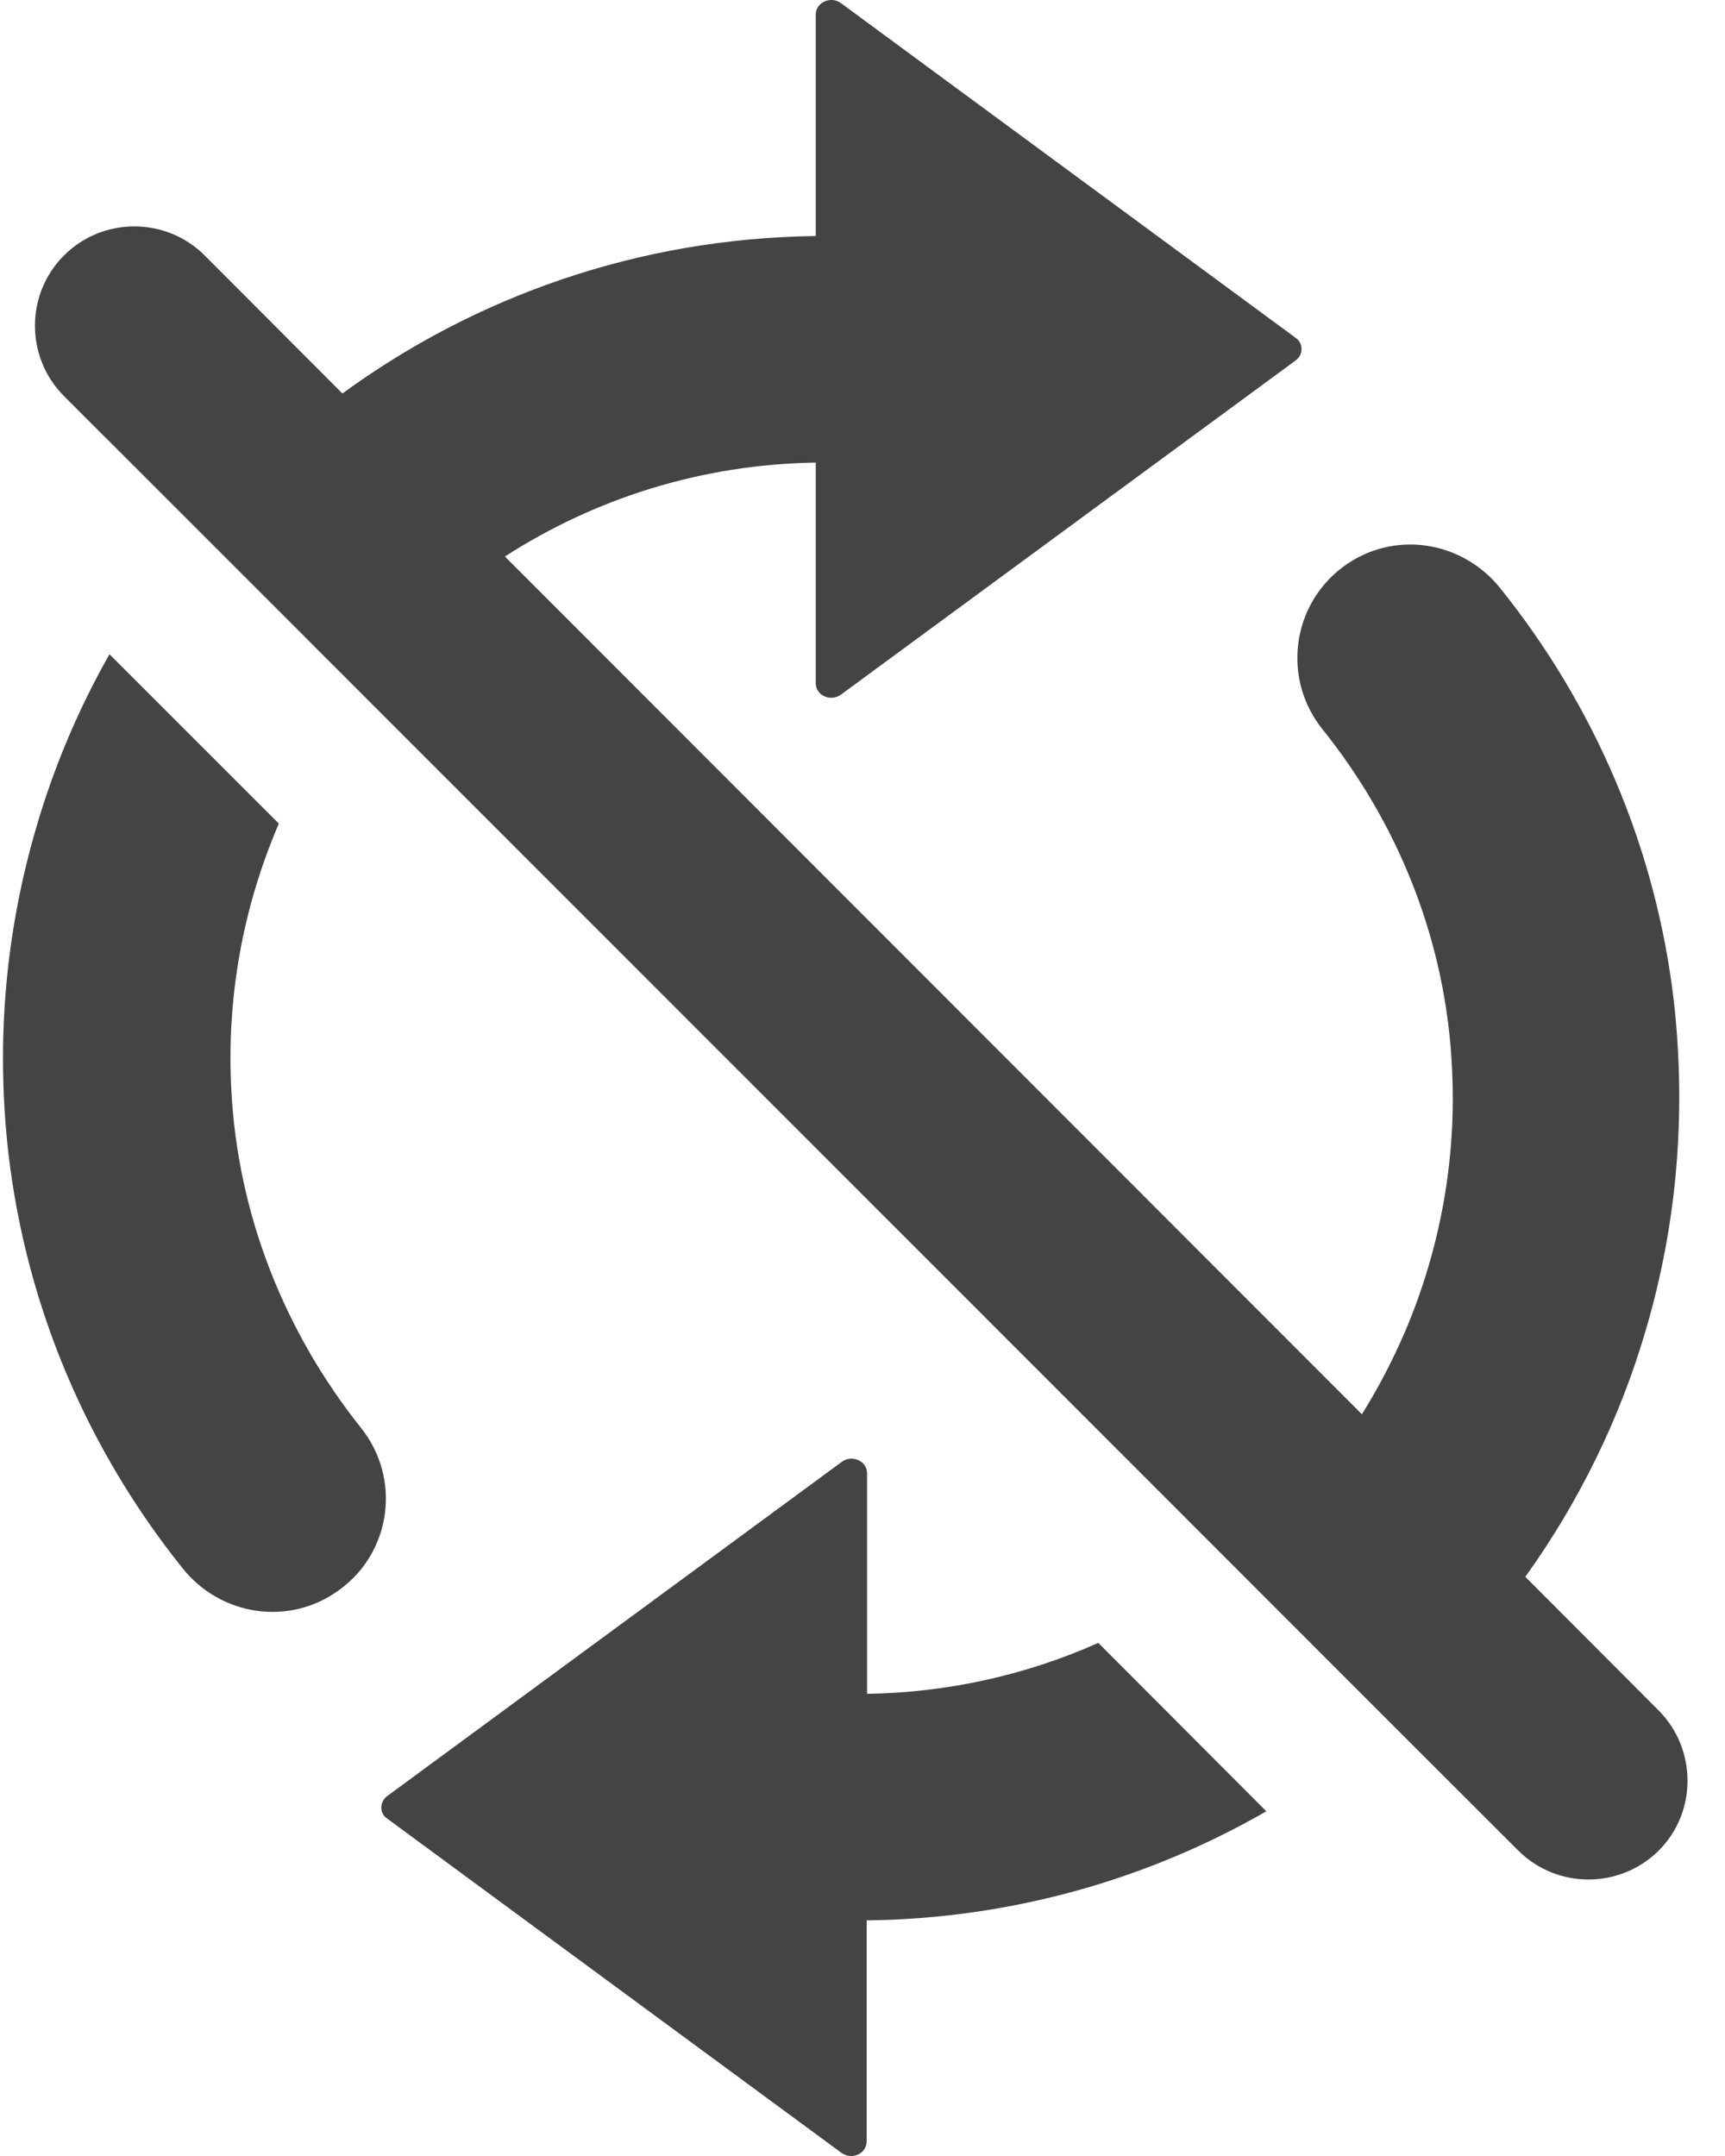
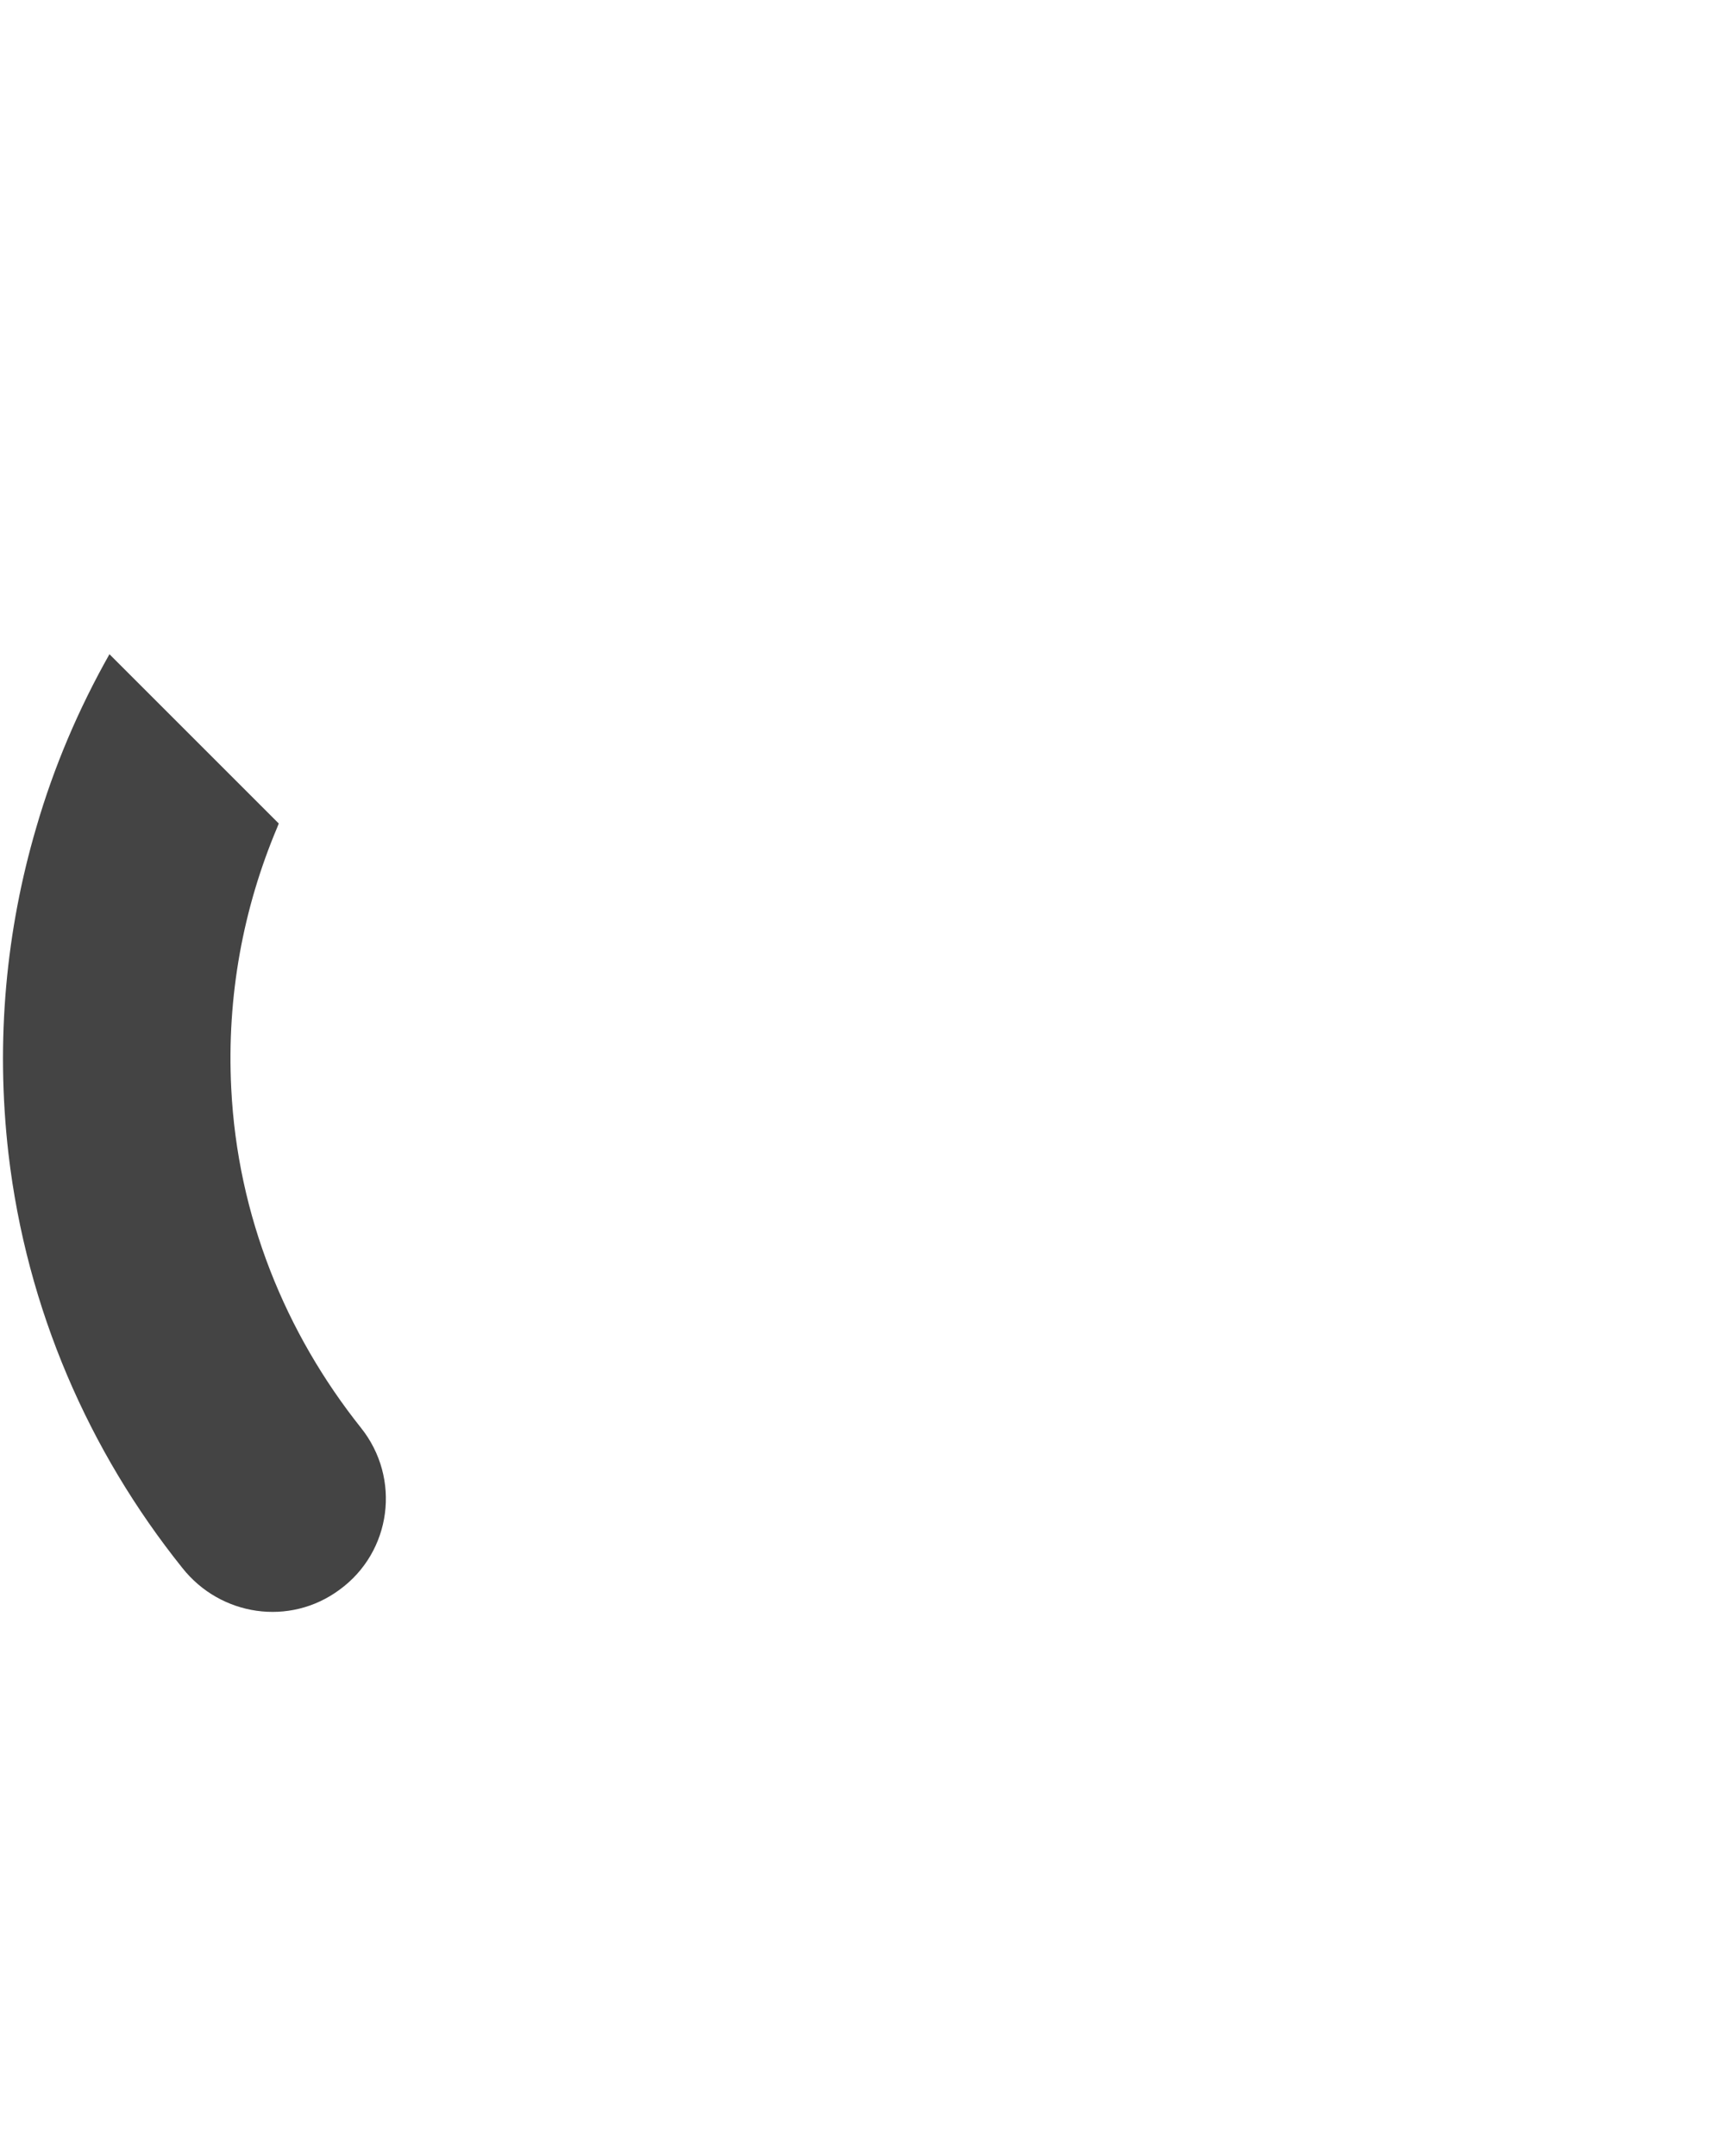
<svg xmlns="http://www.w3.org/2000/svg" width="20" height="25" viewBox="0 0 20 25" fill="none">
-   <path d="M12.734 19.05C11.914 19.416 11.005 19.626 10.053 19.641V17.082C10.053 16.941 9.877 16.863 9.76 16.951L4.487 20.828C4.399 20.896 4.399 21.028 4.487 21.086L9.755 24.963C9.877 25.051 10.048 24.973 10.048 24.831V22.268C11.733 22.248 13.315 21.789 14.682 21.003L12.734 19.05Z" fill="#444444" />
  <path d="M4.184 16.555C3.31 15.457 2.754 14.099 2.681 12.62C2.627 11.546 2.822 10.525 3.213 9.597C3.218 9.583 3.227 9.563 3.232 9.549L1.269 7.586C0.913 8.216 0.625 8.889 0.42 9.597C0.073 10.779 -0.054 12.053 0.098 13.377C0.308 15.178 1.03 16.828 2.114 18.181C2.558 18.742 3.359 18.86 3.935 18.435C4.541 17.995 4.653 17.141 4.184 16.555Z" fill="#444444" />
-   <path d="M19.228 19.831L17.685 18.284C18.305 17.419 18.784 16.448 19.086 15.408C19.433 14.226 19.555 12.952 19.409 11.628C19.203 9.827 18.481 8.176 17.397 6.824C16.948 6.262 16.152 6.145 15.576 6.57C14.975 7.014 14.863 7.869 15.332 8.455C16.21 9.548 16.767 10.911 16.835 12.39C16.889 13.469 16.689 14.49 16.303 15.412C16.157 15.754 15.986 16.086 15.79 16.399L5.854 6.453C6.899 5.779 8.134 5.384 9.458 5.364V7.923C9.458 8.064 9.629 8.142 9.751 8.054L15.024 4.178C15.112 4.114 15.112 3.982 15.024 3.919L9.751 0.037C9.633 -0.051 9.458 0.027 9.458 0.169V2.737C7.407 2.762 5.513 3.435 3.97 4.563L2.373 2.962C1.924 2.513 1.191 2.513 0.742 2.962C0.293 3.411 0.293 4.143 0.742 4.593L2.285 6.135L4.155 8.006L14.262 18.117L16.127 19.983L17.602 21.457C17.826 21.682 18.124 21.794 18.417 21.794C18.71 21.794 19.008 21.682 19.233 21.457C19.677 21.013 19.677 20.28 19.228 19.831Z" fill="#444444" />
</svg>